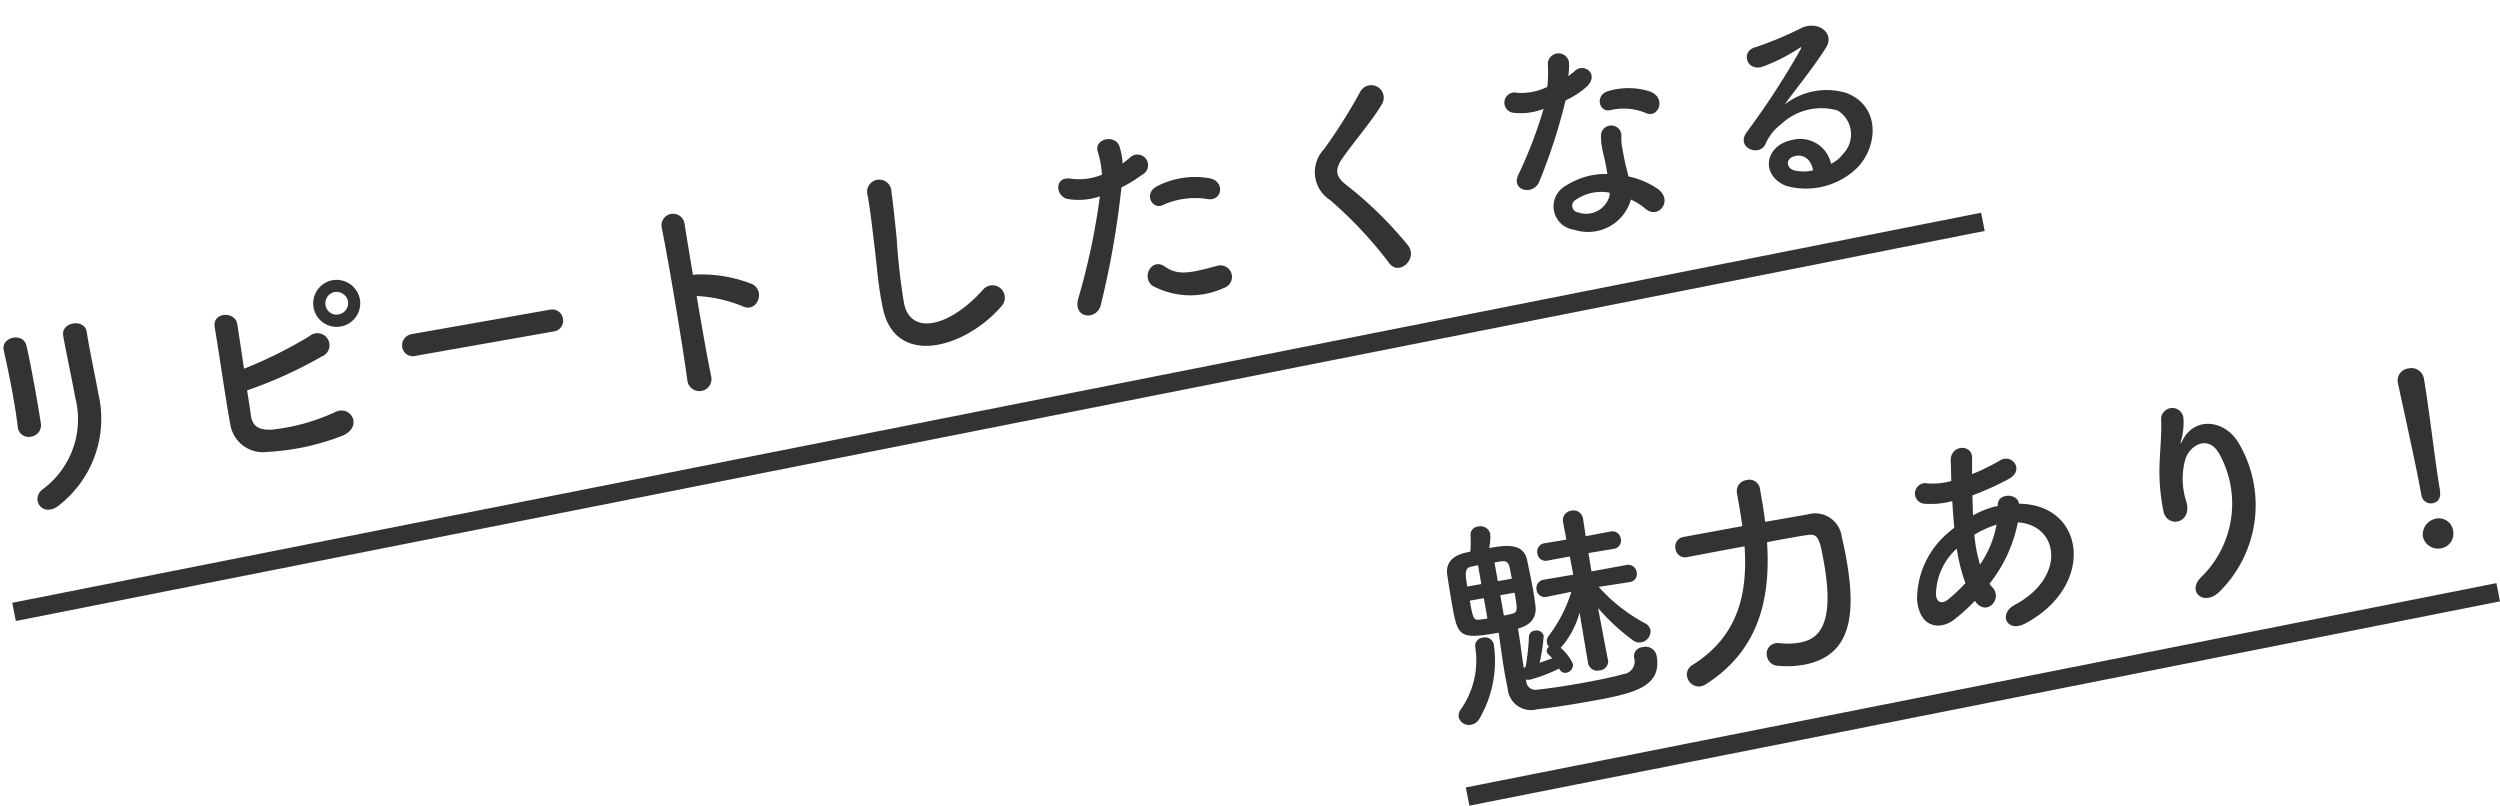
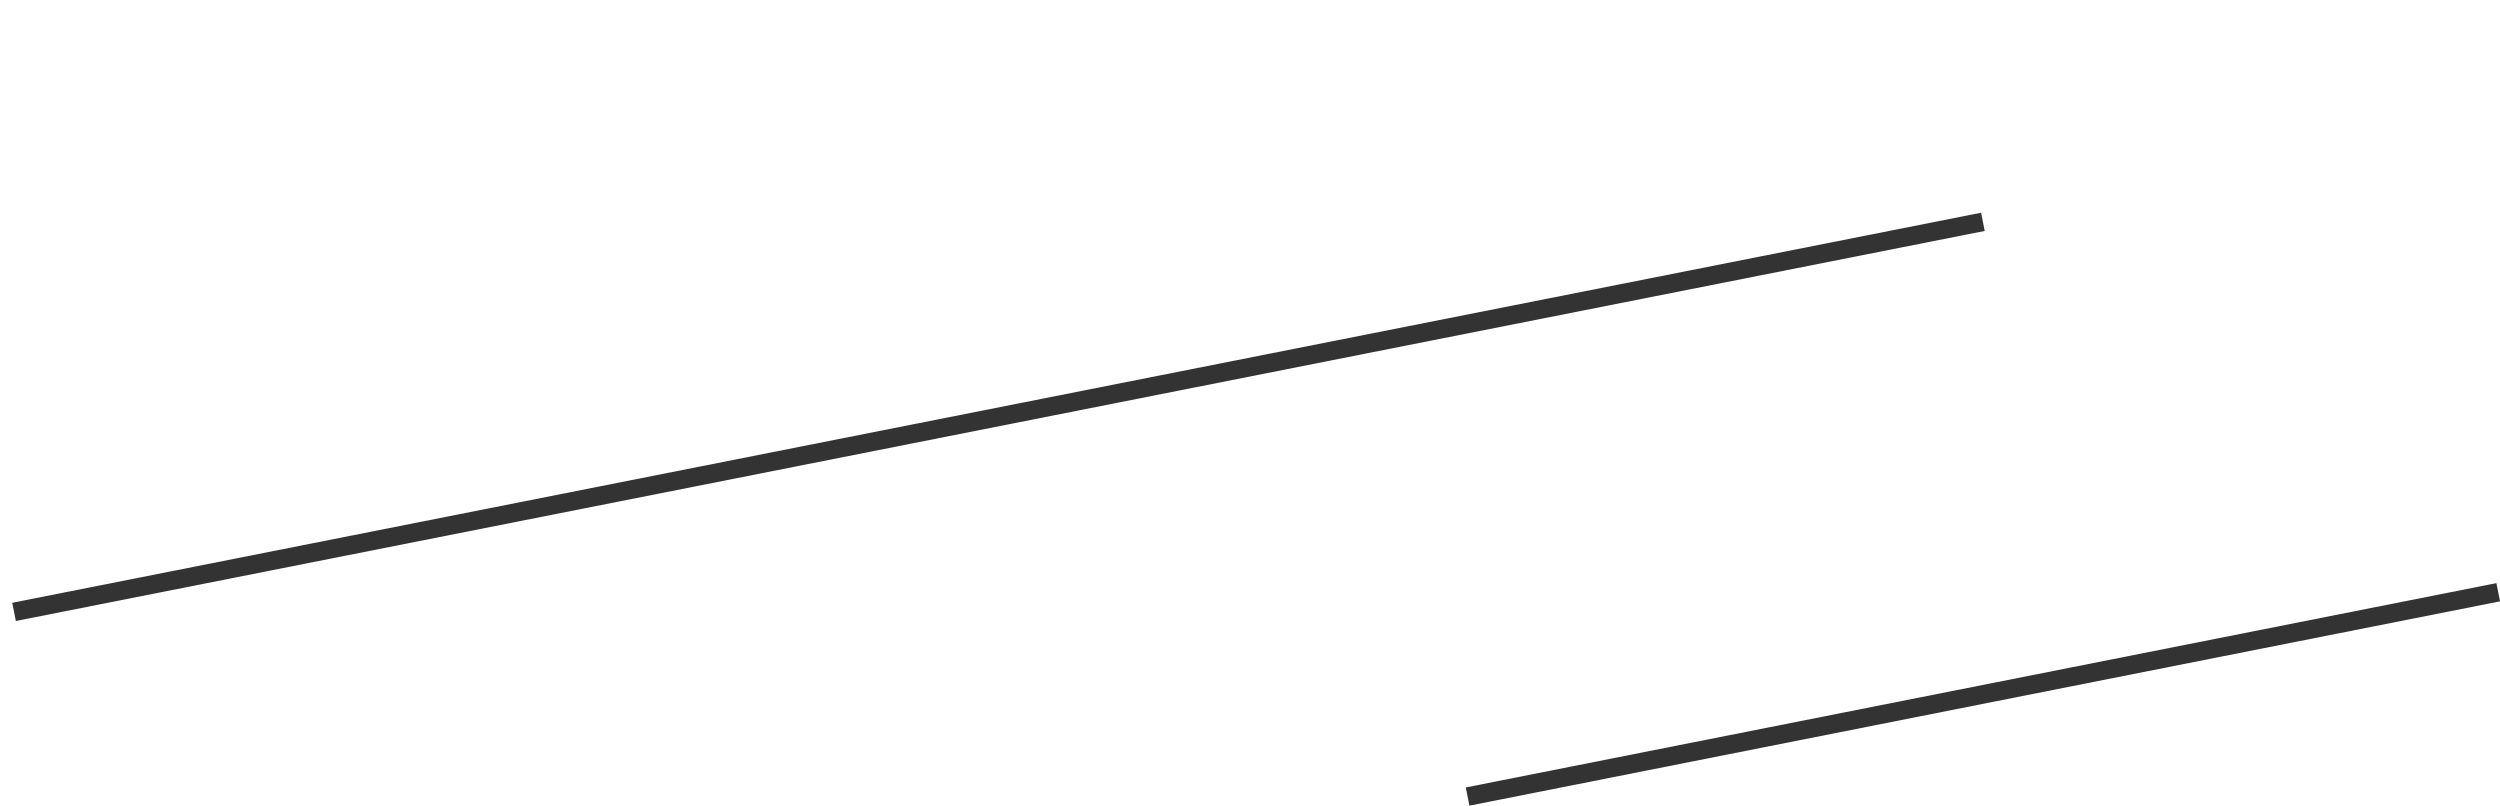
<svg xmlns="http://www.w3.org/2000/svg" width="134.596" height="43.375" viewBox="0 0 134.596 43.375">
  <g id="グループ_3708" data-name="グループ 3708" transform="translate(-56.487 -6458.143)">
-     <path id="パス_22766" data-name="パス 22766" d="M-102.24-3.9c.024-1.116.024-3.168-.036-4.248-.048-.756-1.284-.7-1.248.048.06,1.14.1,3.024.024,4.212a.588.588,0,0,0,.624.612A.621.621,0,0,0-102.24-3.9Zm.216,4.512a5.905,5.905,0,0,0,3.108-5.568c0-1-.06-2.34-.036-3.36.012-.732-1.284-.78-1.284,0,0,.948.06,2.436.06,3.372a4.678,4.678,0,0,1-2.6,4.572C-103.536.048-103.008,1.176-102.024.612Zm17.856-8.088A1.28,1.28,0,0,0-85.44-8.748,1.27,1.27,0,0,0-86.7-7.476a1.26,1.26,0,0,0,1.26,1.26A1.27,1.27,0,0,0-84.168-7.476ZM-91-3.708A23.267,23.267,0,0,0-86.736-4.8.65.65,0,1,0-87.18-6a23.5,23.5,0,0,1-3.78,1.116c.024-.888.048-1.788.06-2.436.012-.708-1.224-.876-1.224-.036-.012,1.428-.1,4.1-.084,5.3a1.775,1.775,0,0,0,1.7,1.8A12.987,12.987,0,0,0-86.328-.42c1.176-.312.66-1.608-.252-1.3a10.845,10.845,0,0,1-3.492.324c-.72-.1-.984-.384-.96-.972C-91.02-2.7-91.008-3.18-91-3.708Zm6.18-3.768a.615.615,0,0,1-.624.6.594.594,0,0,1-.6-.6.615.615,0,0,1,.6-.624A.635.635,0,0,1-84.816-7.476ZM-74.2-3.96a.579.579,0,0,0,.612-.588.582.582,0,0,0-.612-.6h-7.536a.612.612,0,0,0-.636.612.578.578,0,0,0,.636.576Zm7.908-.54a7.438,7.438,0,0,1,2.34.972c.684.5,1.368-.54.744-1.068a7.423,7.423,0,0,0-2.88-1.044,1.234,1.234,0,0,0-.2-.012c.012-1.176.024-2.22.036-2.808A.624.624,0,0,0-67.5-8.472c.048,1.728.012,6.432-.072,8.376a.652.652,0,1,0,1.3-.048C-66.3-1.116-66.3-2.844-66.288-4.5Zm16.056,3.4a.667.667,0,1,0-.828-1.044c-2.088,1.644-4.224,1.764-4.3.012a33.278,33.278,0,0,1,.216-3.528c.06-.8.144-1.944.168-2.7a.655.655,0,0,0-1.308.024c.024.744-.06,1.92-.1,2.7-.06,1.272-.192,2.292-.144,3.552C-56.412,1.152-52.572.8-50.232-1.1ZM-38.28-4.848c.756.252,1.08-.8.276-1.092A4.454,4.454,0,0,0-40.884-6c-.792.276-.42,1.26.2,1.032A4.22,4.22,0,0,1-38.28-4.848Zm0,4.86a.623.623,0,1,0-.156-1.236c-1.4.12-2.136.18-2.748-.444s-1.368.312-.852.888A4.289,4.289,0,0,0-38.28.012Zm-4.476-6.288a7.729,7.729,0,0,0,1.212-.48.573.573,0,1,0-.468-1.032c-.144.084-.288.168-.456.252a3.652,3.652,0,0,0-.012-.96c-.12-.66-1.248-.624-1.2.06a5.23,5.23,0,0,1,.012,1.3,3.207,3.207,0,0,1-1.656-.072c-.9-.324-1.02.768-.408,1.032a3.5,3.5,0,0,0,1.752.168A37.145,37.145,0,0,1-46.08-.8c-.5,1.02.768,1.368,1.128.564A47.2,47.2,0,0,0-42.756-6.276ZM-28.092-.492A20.749,20.749,0,0,0-30.9-4.4c-.4-.492-.372-.852.144-1.368.744-.744,2.016-1.788,2.616-2.52a.672.672,0,1,0-1.068-.816A29.481,29.481,0,0,1-31.668-6.4a1.787,1.787,0,0,0-.144,2.748,22.131,22.131,0,0,1,2.544,3.9C-28.884,1.02-27.72.312-28.092-.492Zm13.86-4.8c.588.372,1.212-.624.4-1.116a3.8,3.8,0,0,0-2.208-.42c-.768.072-.72,1.068-.06,1.032A3.084,3.084,0,0,1-14.232-5.292Zm-5.412-1.2a23.42,23.42,0,0,1-1.968,3.276c-.528.78.624,1.248,1.068.528A30.323,30.323,0,0,0-18.4-6.732a4.584,4.584,0,0,0,1.284-.552c.768-.552.012-1.3-.528-.912a3.723,3.723,0,0,1-.384.2,4.035,4.035,0,0,0,.168-.732A.575.575,0,0,0-19-8.832a7.738,7.738,0,0,1-.24,1.212,3.2,3.2,0,0,1-1.644.036.549.549,0,1,0-.348,1.032A3.283,3.283,0,0,0-19.644-6.492Zm3.78,5.628a3.475,3.475,0,0,1,.684.624c.576.7,1.548-.156.864-.912a4.354,4.354,0,0,0-1.464-.96c-.012-.264-.036-.516-.048-.744-.012-.348-.012-.648-.012-.924a2.394,2.394,0,0,1,.072-.564.551.551,0,0,0-1.08-.216,3.579,3.579,0,0,0-.06.8c.012.3.036.6.036.9v.42a3.923,3.923,0,0,0-2.3.228A1.266,1.266,0,0,0-19.164.2,2.4,2.4,0,0,0-15.864-.864Zm-1.068-.564c-.012.036,0,.084-.012.12a1.3,1.3,0,0,1-1.824.636.364.364,0,0,1-.012-.7A2.406,2.406,0,0,1-16.932-1.428Zm12.012.54a1.7,1.7,0,0,0-1.9-1.62C-8.232-2.46-8.8-.972-7.524-.144a3.957,3.957,0,0,0,3.972-.3c1.26-.912,1.824-3.024.1-4.056a3.677,3.677,0,0,0-3.372.036c.432-.42.912-.852,1.392-1.3s.96-.912,1.344-1.344c.6-.672-.192-1.524-1.152-1.248a18.555,18.555,0,0,1-2.64.588c-.816.1-.636,1.284.312,1.08A9.613,9.613,0,0,0-5.556-7.3c.1-.048.216-.1.084.072A42.511,42.511,0,0,1-9.1-3.348c-.744.732.456,1.44.888.8a2.638,2.638,0,0,1,1.008-.9,3.158,3.158,0,0,1,3.132-.2,1.505,1.505,0,0,1-.156,2.376A1.617,1.617,0,0,1-4.92-.888Zm-1.02.18a2.159,2.159,0,0,1-1.008-.18c-.384-.2-.36-.7.168-.744S-5.928-1.26-5.94-.708Z" transform="matrix(0.985, -0.174, 0.174, 0.985, 160.07, 6466.978)" fill="#333" />
-     <path id="パス_22767" data-name="パス 22767" d="M-51.18-1.452s-.024-1.4-.036-2.844a11.317,11.317,0,0,0,1.56,2.052.555.555,0,0,0,.4.168.605.605,0,0,0,.612-.552.556.556,0,0,0-.24-.432,9.048,9.048,0,0,1-2.1-2.352l1.68.036h.012a.433.433,0,0,0,.456-.456.456.456,0,0,0-.468-.48l-1.92.012c0-.348.012-.684.012-1l1.38.012h.012a.443.443,0,0,0,.456-.468.453.453,0,0,0-.456-.48h-.012L-51.2-8.22c.012-.588.024-.96.024-.96v-.012a.516.516,0,0,0-.54-.516.52.52,0,0,0-.552.516v.012l.012.96-1.188-.012h-.012a.456.456,0,0,0-.468.48.446.446,0,0,0,.468.468h.012l1.212-.012.012,1-1.608-.012h-.012a.463.463,0,0,0-.468.48.444.444,0,0,0,.468.456h.012l1.344-.036a7.435,7.435,0,0,1-1.6,2.112.5.5,0,0,0-.168.348.405.405,0,0,0,.072.24.306.306,0,0,0-.168.24.32.32,0,0,0,.06.156c.036.06.108.144.168.252-.228.036-.468.084-.708.12a9.356,9.356,0,0,0,.468-1.392.391.391,0,0,0-.42-.36.351.351,0,0,0-.372.276,11.917,11.917,0,0,1-.456,1.56l-.108.036c.012-.756.06-1.368.06-2.136.78-.072,1.1-.468,1.14-1.02.012-.252.024-.552.024-.876,0-.564-.024-1.164-.036-1.644-.036-.972-1.008-1-1.9-1a2.827,2.827,0,0,0,.192-.744.539.539,0,0,0-.576-.5.44.44,0,0,0-.48.372,6.725,6.725,0,0,1-.168.888c-.372,0-1.416,0-1.44,1.02-.012.384-.024.984-.024,1.548,0,1.824.024,1.992,2.208,1.992-.024.768-.06,1.452-.06,2.376,0,.216.012.444.012.7A1.26,1.26,0,0,0-55.4.5c.516.036,1.572.072,2.628.072,2.532,0,4.212-.012,4.212-1.788a.6.6,0,0,0-.672-.588.482.482,0,0,0-.54.48.687.687,0,0,1-.72.768c-.612.06-1.5.084-2.388.084s-1.764-.024-2.364-.072a.484.484,0,0,1-.468-.5v-.144a.476.476,0,0,0,.24.048,8.228,8.228,0,0,0,1.62-.312l.024.048a.327.327,0,0,0,.324.24.432.432,0,0,0,.432-.4,2.513,2.513,0,0,0-.5-.972,4.73,4.73,0,0,0,1.332-1.692l-.024,2.76v.012a.506.506,0,0,0,.552.48.493.493,0,0,0,.54-.468ZM-58.56.48a6.17,6.17,0,0,0,1.476-3.84.48.48,0,0,0-.528-.444.437.437,0,0,0-.48.408,4.581,4.581,0,0,1-1.344,3.18.561.561,0,0,0-.192.4A.57.57,0,0,0-59.04.7.634.634,0,0,0-58.56.48Zm2.28-7.14V-7.68h.312c.324,0,.432.108.444.408,0,.168.012.384.012.612Zm-.9,0h-.768c0-.864.072-1.008.444-1.02.084,0,.2-.012.324-.012Zm1.68.768c0,1-.012,1.08-.408,1.1-.072,0-.2.012-.372.012V-5.892Zm-1.68,1.116c-.168,0-.3-.012-.384-.012-.36-.024-.384-.06-.384-1.1h.768ZM-41.556-7.3c.036-.612.036-1.212.036-1.824a.567.567,0,0,0-.612-.564.6.6,0,0,0-.648.588v.012c0,.6,0,1.212-.024,1.8l-3.216.024a.525.525,0,0,0-.54.552.522.522,0,0,0,.528.552h.012s1.524-.024,3.144-.036c-.264,2.5-1.152,4.7-3.864,5.8a.587.587,0,0,0-.4.552.65.65,0,0,0,.624.66.825.825,0,0,0,.288-.06c3.18-1.308,4.26-4,4.584-6.96.468-.012.912-.012,1.3-.012s.708,0,.924.012c.576,0,.6.36.6,1.644,0,3.624-1.164,3.984-2.052,3.984a4.02,4.02,0,0,1-1.08-.168.629.629,0,0,0-.2-.024.564.564,0,0,0-.564.6.62.62,0,0,0,.468.612A5.384,5.384,0,0,0-40.86.636c2.724,0,3.264-2.352,3.264-5.244,0-.468-.024-.888-.036-1.2a1.443,1.443,0,0,0-1.6-1.488ZM-31.14-1.068c.456.852,1.452.084,1.032-.612a1.537,1.537,0,0,1-.132-.24,7.739,7.739,0,0,0,2.076-2.988c2.172.54,2.052,3.372-.936,4.344-.984.324-.684,1.44.4,1.08,4.092-1.344,4.272-5.76.768-6.4.048-.576-1.056-.8-1.14-.1v.024h-.144a4.824,4.824,0,0,0-1.26.264c.048-.336.1-.684.156-1.068a15.027,15.027,0,0,0,2.076-.528c.948-.312.42-1.332-.276-1.068a11.987,11.987,0,0,1-1.62.468c.048-.276.108-.576.156-.876.132-.72-1.032-.912-1.164-.024-.048.36-.108.72-.156,1.068a3.608,3.608,0,0,1-1.3-.1.555.555,0,1,0-.336,1.056,4.474,4.474,0,0,0,1.5.12c-.06.492-.108.972-.144,1.428q-.27.144-.5.288a4.688,4.688,0,0,0-2.148,3.18c-.132,1.608,1.008,1.8,1.752,1.416a10.038,10.038,0,0,0,1.308-.816Zm1.824-3.912a5.616,5.616,0,0,1-1.248,1.956,8.07,8.07,0,0,1-.024-1.632,5.112,5.112,0,0,1,1.236-.324Zm-2.2,2.808a9.542,9.542,0,0,1-1.068.7c-.312.168-.636.12-.6-.36a3.392,3.392,0,0,1,1.536-2.256A9.525,9.525,0,0,0-31.512-2.172Zm13.428,2.8a6.553,6.553,0,0,0,2.376-7.656c-.492-1.356-2.052-1.848-2.928-.72-.12.156-.24.312-.084-.012a3.6,3.6,0,0,0,.312-1.116.6.6,0,0,0-1.2-.108c-.1.732-.324,1.524-.456,2.136A10.673,10.673,0,0,0-20.34-4.08c.072.864,1.368.876,1.308-.288a3.969,3.969,0,0,1,.312-2.268c.348-.744,1.488-1.188,1.884.012A5.527,5.527,0,0,1-18.924-.312C-19.932.348-19.056,1.344-18.084.624ZM-6.516-2.6a.516.516,0,0,0,.5.564c.528,0,.528-.5.528-.792,0-1.164.192-4.464.192-5.88a.679.679,0,0,0-.72-.7.651.651,0,0,0-.7.66v.036c.072,1.884.192,4.68.192,5.844v.252ZM-5.172-.36A.774.774,0,0,0-6-1.188a.867.867,0,0,0-.828.828A.831.831,0,0,0-6,.432.8.8,0,0,0-5.172-.36Z" transform="matrix(0.985, -0.174, 0.174, 0.985, 193.721, 6486.199)" fill="#333" />
    <line id="線_481" data-name="線 481" y1="21" x2="106" transform="translate(57.243 6470.086)" fill="none" stroke="#333" stroke-width="1" />
    <line id="線_482" data-name="線 482" y1="11" x2="55.487" transform="translate(135.5 6490.028)" fill="none" stroke="#333" stroke-width="1" />
  </g>
</svg>